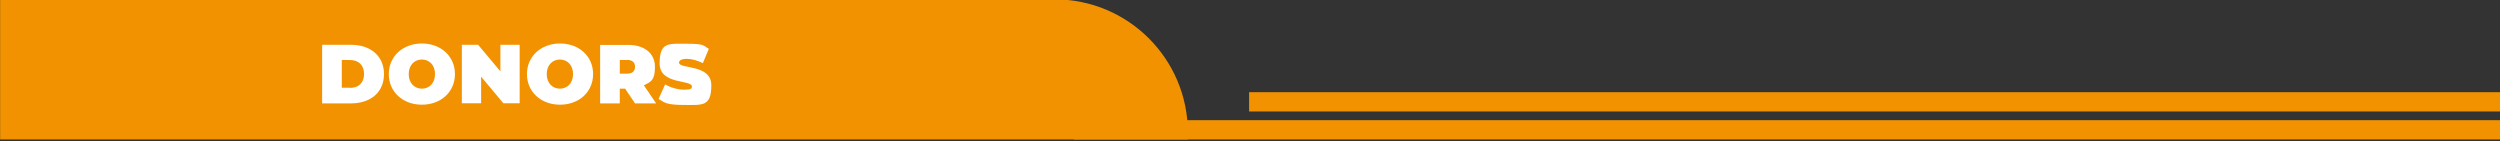
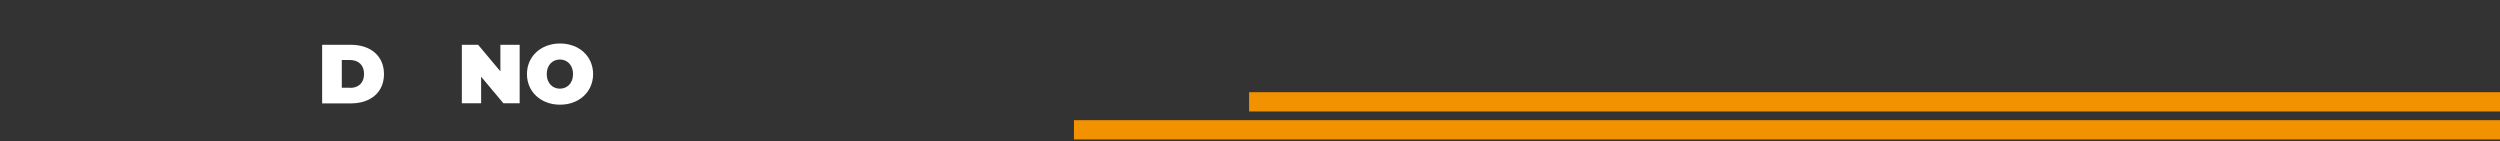
<svg xmlns="http://www.w3.org/2000/svg" id="Capa_1" version="1.1" viewBox="0 0 1920 108.4">
  <rect x="0" y="0" width="1920" height="108.4" fill="#333333" stroke="none" />
  <g>
-     <path d="M912.2,107.1H.1V-.5h809.8c56.6,0,102.4,45.8,102.4,102.4v5.2h0Z" style="fill: #f29200;" />
    <rect x="824.8" y="92.3" width="1095.2" height="14.8" style="fill: #f29200;" />
    <rect x="959.3" y="70.8" width="960.8" height="14.8" style="fill: #f29200;" />
  </g>
  <g>
    <path d="M247.4,34.4h22.1c15,0,25.4,8.5,25.4,22.5s-10.3,22.5-25.4,22.5h-22.1v-44.9ZM268.9,67.5c6.4,0,10.7-3.8,10.7-10.7s-4.4-10.7-10.7-10.7h-6.4v21.3h6.4Z" style="fill: #fff;" />
-     <path d="M298.6,56.9c0-13.6,10.7-23.5,25.4-23.5s25.4,9.9,25.4,23.5-10.7,23.5-25.4,23.5-25.4-9.9-25.4-23.5ZM334.1,56.9c0-7-4.5-11.2-10.1-11.2s-10.1,4.2-10.1,11.2,4.5,11.2,10.1,11.2,10.1-4.2,10.1-11.2Z" style="fill: #fff;" />
    <path d="M399.1,34.4v44.9h-12.5l-17.1-20.4v20.4h-14.8v-44.9h12.5l17.1,20.4v-20.4h14.8Z" style="fill: #fff;" />
    <path d="M404.7,56.9c0-13.6,10.7-23.5,25.4-23.5s25.4,9.9,25.4,23.5-10.7,23.5-25.4,23.5-25.4-9.9-25.4-23.5ZM440.1,56.9c0-7-4.5-11.2-10.1-11.2s-10.1,4.2-10.1,11.2,4.5,11.2,10.1,11.2,10.1-4.2,10.1-11.2Z" style="fill: #fff;" />
-     <path d="M480.1,68.1h-4.1v11.3h-15.1v-44.9h21.6c12.5,0,20.5,6.5,20.5,16.9s-3.1,11.4-8.5,14.1l9.4,13.9h-16.2l-7.6-11.3ZM481.5,46.1h-5.5v10.5h5.5c4.2,0,6.2-2,6.2-5.3s-2-5.3-6.2-5.3Z" style="fill: #fff;" />
-     <path d="M505.9,75.8l4.9-11c4.2,2.5,9.9,4.1,14.8,4.1s5.8-.9,5.8-2.4c0-5.6-24.8-1.1-24.8-17.8s7-15.1,20.9-15.1,12.3,1.3,16.9,3.9l-4.6,11c-4.4-2.2-8.6-3.3-12.5-3.3s-5.8,1.3-5.8,2.8c0,5.4,24.8.9,24.8,17.5s-7,15.1-20.9,15.1-15.1-1.9-19.6-4.6Z" style="fill: #fff;" />
  </g>
</svg>